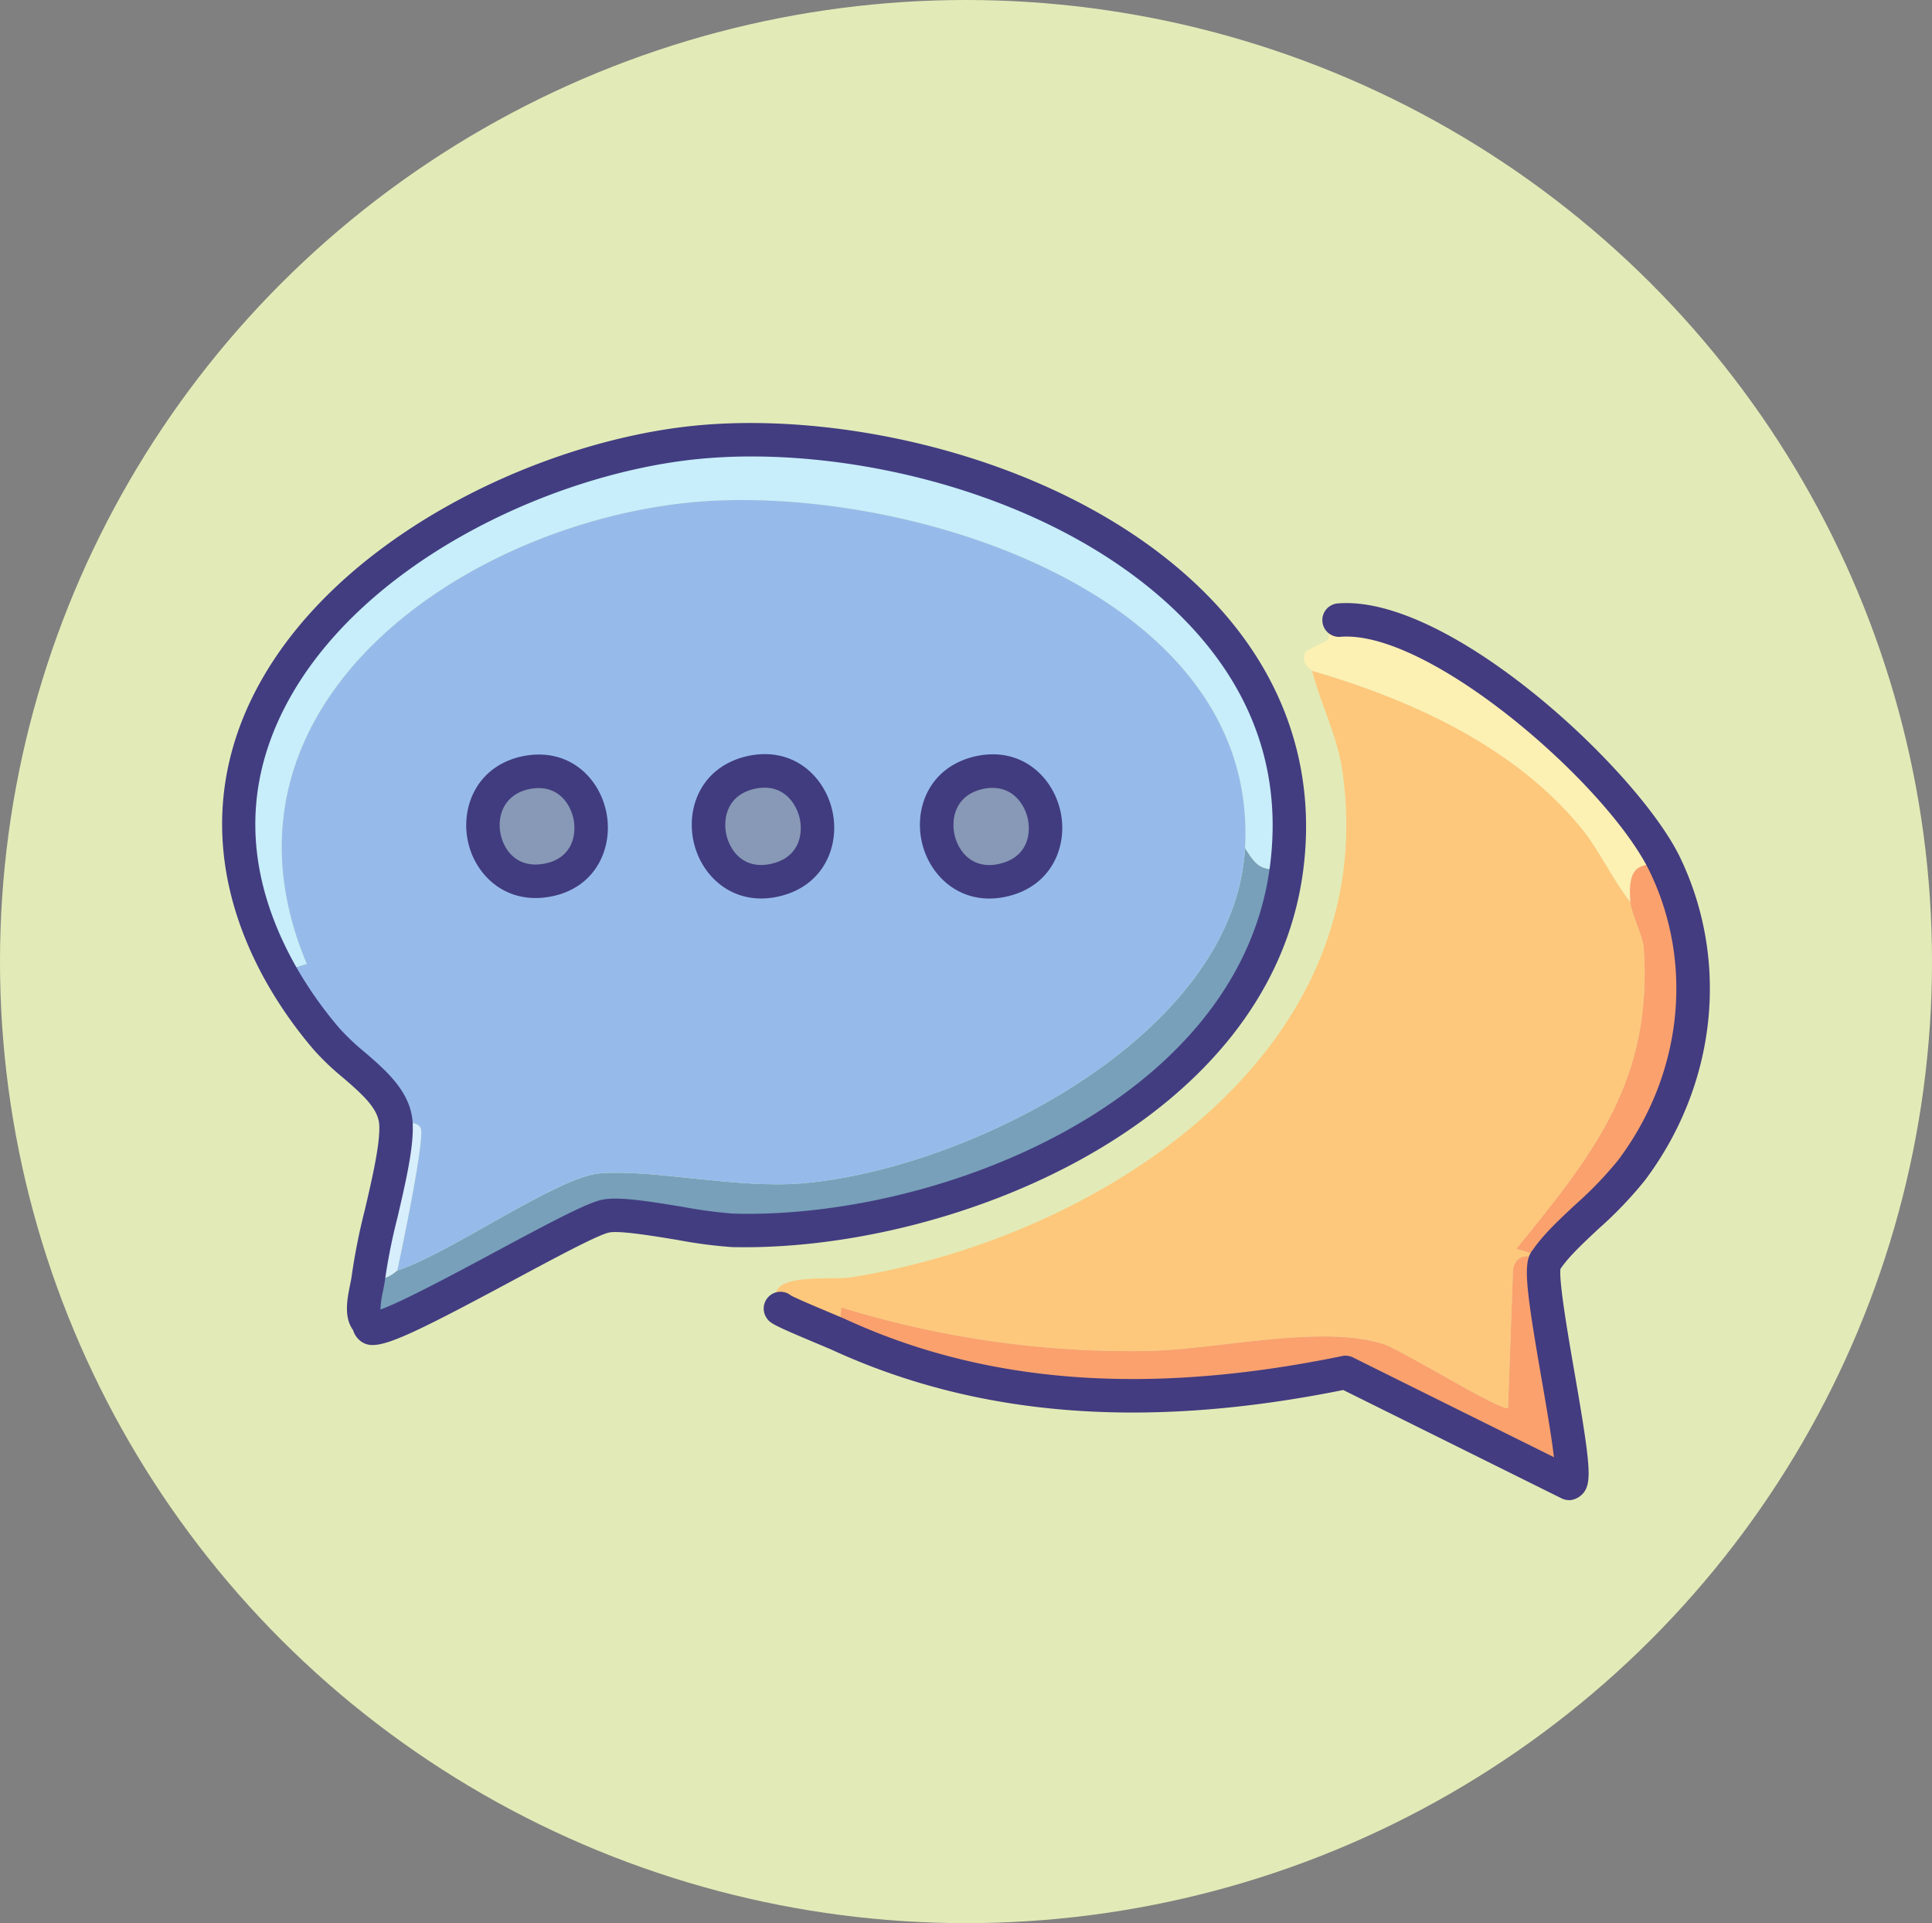
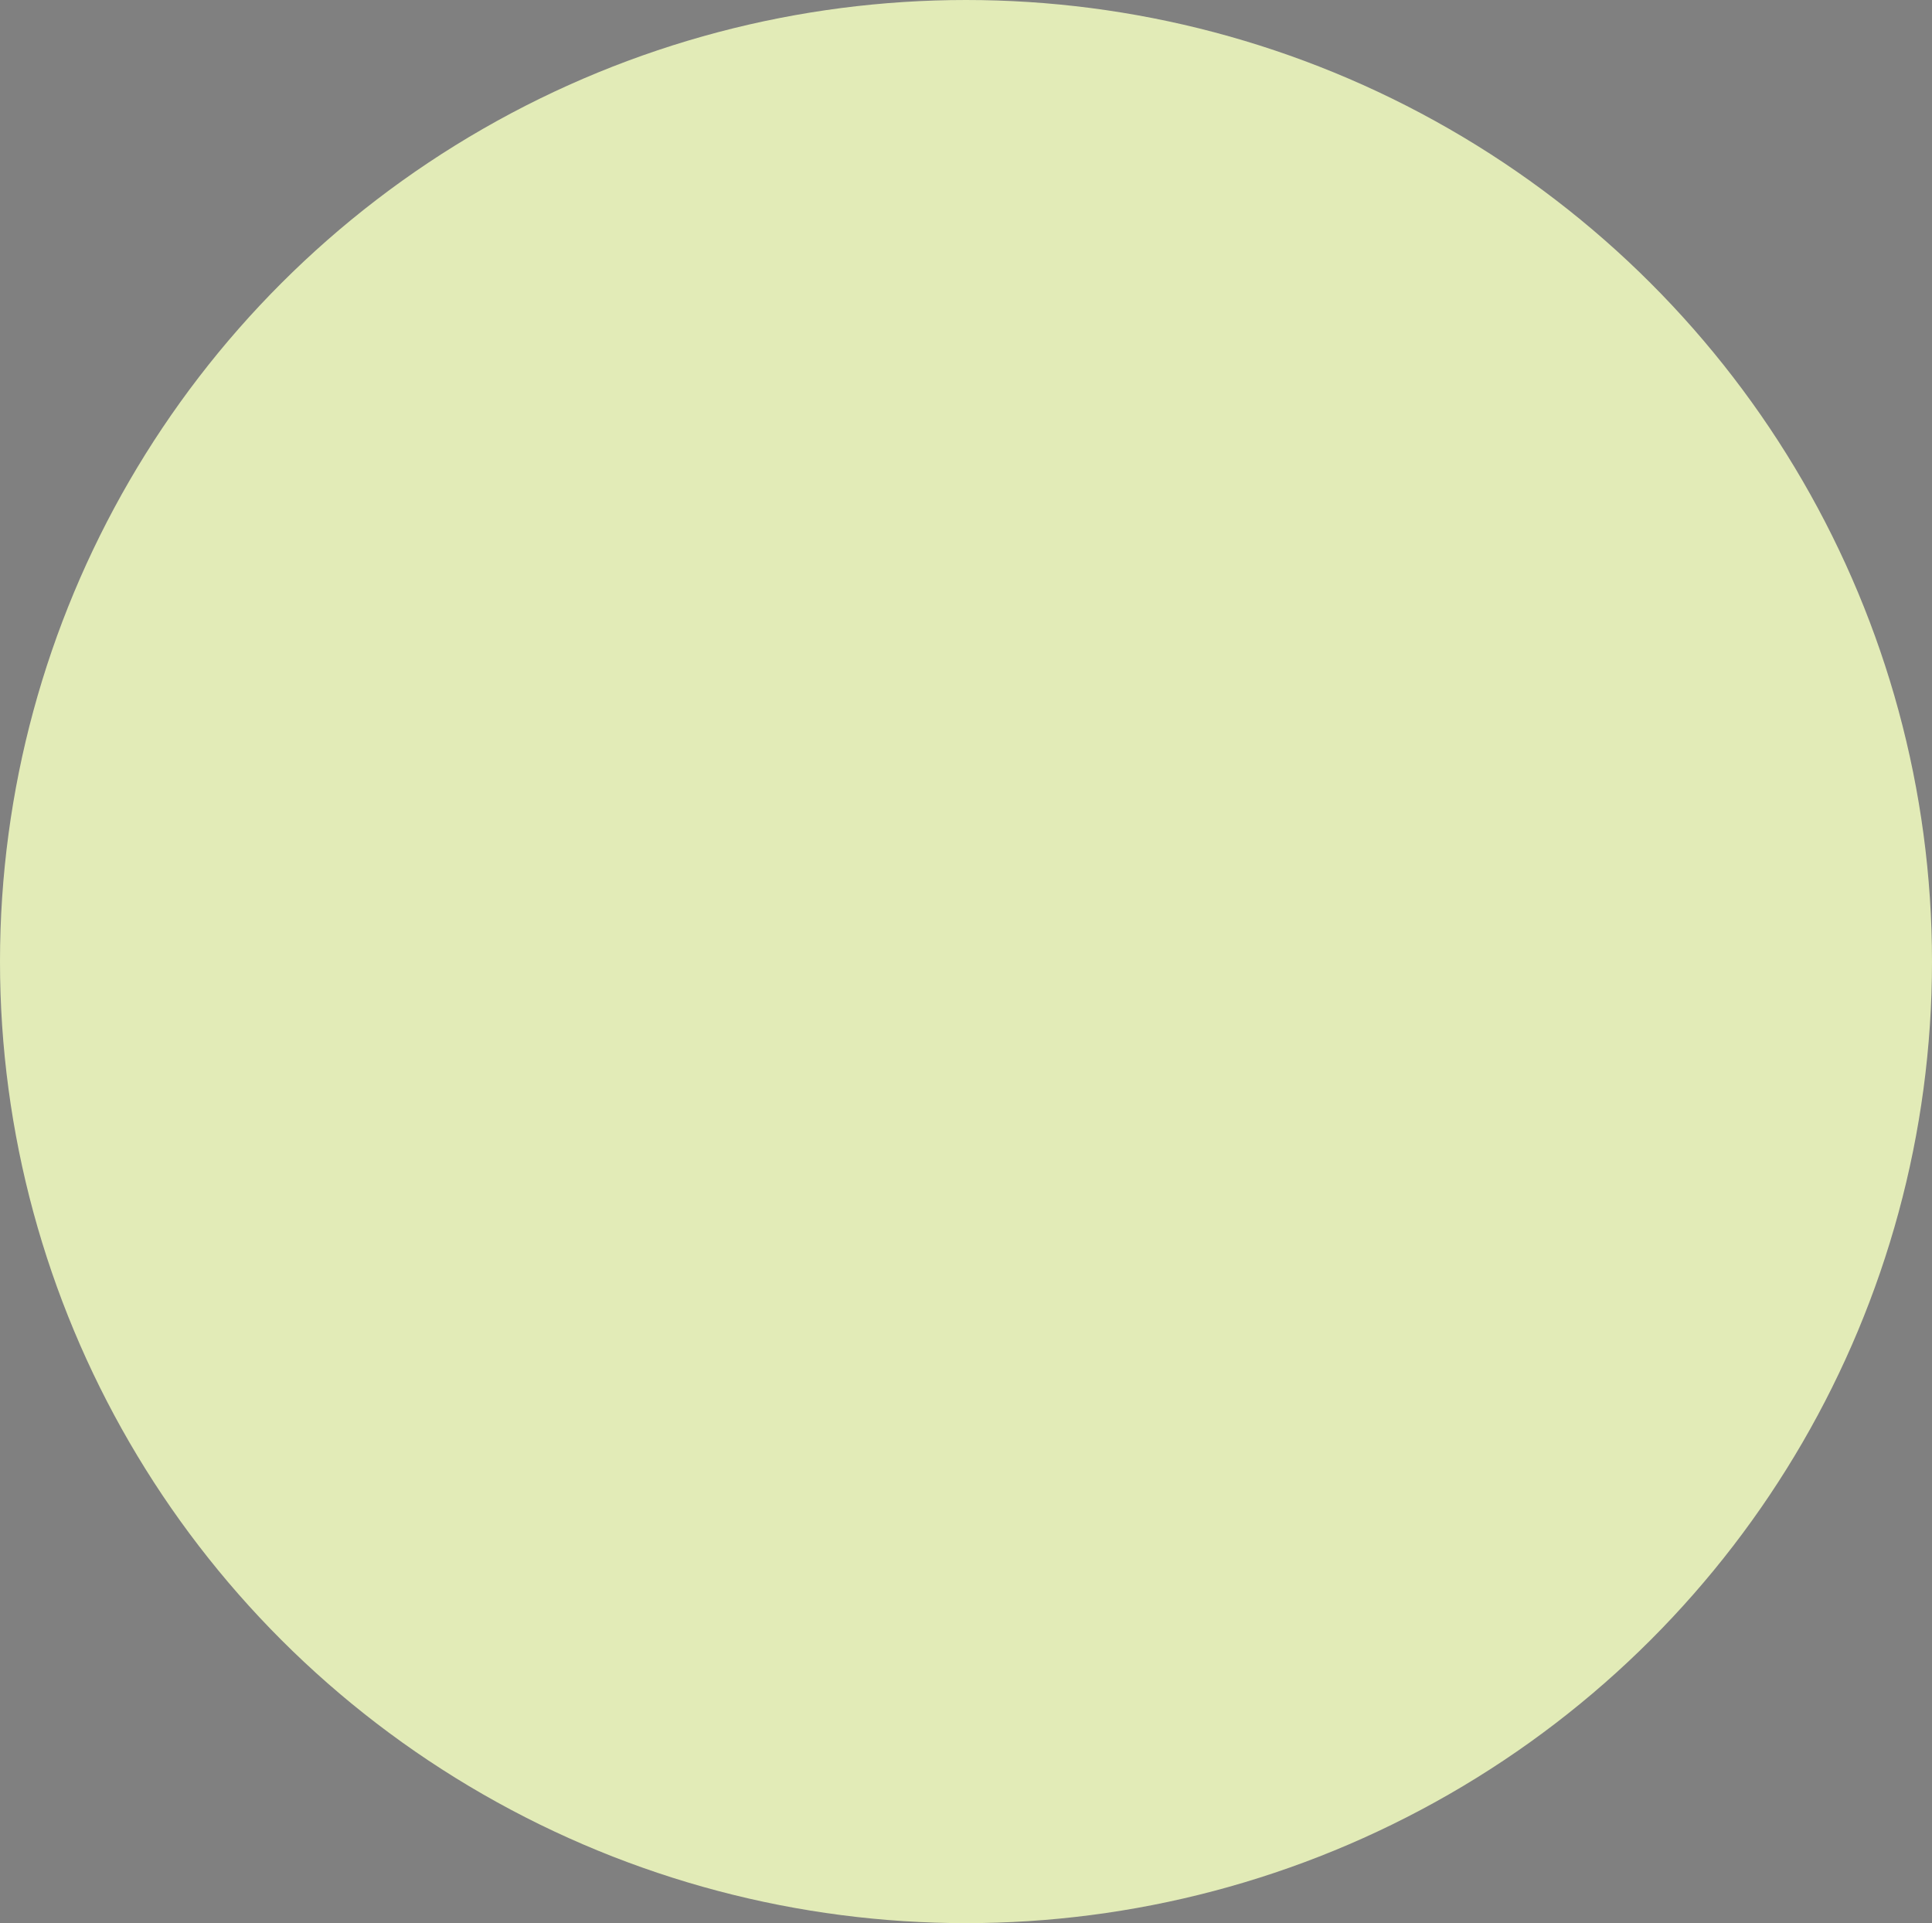
<svg xmlns="http://www.w3.org/2000/svg" width="423" height="421" viewBox="0 0 423 421">
  <rect x="0" y="0" width="423" height="421" fill="#808080" stroke="none" />
  <defs>
    <clipPath id="clip-path">
-       <rect id="Rectangle_153" data-name="Rectangle 153" width="325.736" height="235.795" fill="none" />
-     </clipPath>
+       </clipPath>
  </defs>
  <g id="Group_290" data-name="Group 290" transform="translate(-1172 -214)">
    <ellipse id="Ellipse_33" data-name="Ellipse 33" cx="211.5" cy="210.5" rx="211.5" ry="210.5" transform="translate(1172 214)" fill="#e2ebb7" />
    <g id="Group_227" data-name="Group 227" transform="translate(1220.633 306.603)">
      <g id="Group_226" data-name="Group 226" transform="translate(0 0)" clip-path="url(#clip-path)">
        <path id="Path_1793" data-name="Path 1793" d="M209.534,60.651c.162,2.421,2.778,7.642,2.935,9.906,1.983,28.924-10.7,44.943-27.871,66.026l6.739,2.124c-.141.205-.308.384-.432.589-3.253-1.416-6.145-1.967-7.042,1.686l-1.108,30.449c-1.173.973-23.4-12.722-27.141-13.938-13.8-4.486-36.7,1.238-52.082,1.465a214.669,214.669,0,0,1-66.766-9.539l-.362,6.015c-1.919-.876-12.571-5.167-12.944-5.772-5.183-8.317,10.593-6.064,15.505-6.842,53.828-8.561,116.7-48.6,107.478-111.147-1.081-7.312-4.745-14.522-6.6-21.639,21.58,6.291,44.035,16.435,58.7,34.113,4.242,5.123,6.918,11.306,11,16.505" transform="translate(98.783 44.191)" fill="#fdc87c" />
        <path id="Path_1794" data-name="Path 1794" d="M179.958,34.245c-.14.205-.313.378-.438.589-2.432,4,8.436,48.2,5.221,48.64L135.793,59.187c-37.145,7.669-75.619,7.9-110.78-8.215l.368-6.015A215.024,215.024,0,0,0,92.141,54.5c15.386-.227,38.285-5.956,52.088-1.47,3.745,1.216,25.974,14.916,27.146,13.938l1.1-30.443c.9-3.659,3.794-3.1,7.047-1.686.124-.211.3-.384.438-.589" transform="translate(110.168 148.652)" fill="#faa16e" />
        <path id="Path_1795" data-name="Path 1795" d="M122.918,61.656c-7.026-.876-8.053,1.675-7.631,8.069-4.08-5.2-6.756-11.382-11-16.505C89.627,35.541,67.177,25.4,45.592,19.107c-.054-.211-2.627-1.384-1.465-4.037.249-.573,4.588-2.362,4.767-2.567,1.556-1.783-1.735-4.14,2.681-4.475,21.947-1.665,62.091,34.3,71.344,53.628" transform="translate(193.03 35.112)" fill="#fcf0b3" />
        <path id="Path_1796" data-name="Path 1796" d="M85.006,18.041C95.448,39.848,92.1,65.562,77.673,84.8c-5.307,7.074-14.435,13.516-18.489,19.369l-6.75-2.129C69.615,80.965,82.3,64.946,80.31,36.016c-.157-2.264-2.772-7.485-2.935-9.906-.422-6.393.605-8.944,7.631-8.069" transform="translate(230.942 78.726)" fill="#faa16e" />
        <path id="Path_1797" data-name="Path 1797" d="M230.082,94.528c-5.437.627-6.356-.1-9.1-4.4C224.246,32.923,143.439,9.478,98.1,14.564,48.348,20.141-7.858,59.675,15.57,115.437L9.7,117.27C-24.272,56.01,44.662,7.36,99.938,1.355c54.385-5.907,138.8,26.779,130.144,93.172" transform="translate(2.967 2.975)" fill="#c7eefa" />
        <path id="Path_1798" data-name="Path 1798" d="M207.783,21.626c-6.891,52.882-74.057,80.434-121.34,79.234-6.442-.168-23-4.2-27.881-3.086-7.182,1.654-48.343,26.714-51.353,24.358-.33-.254-.34-.989-.735-1.465-1.692-2.054.022-7,.3-9.539,3.5,1.411,5.95-1.351,6.307-1.465,11.636-3.789,35.042-20.531,44.387-21.277,11.711-.935,29.676,3.351,44.014,2.2,36.08-2.9,94.859-32.129,97.209-73.36,2.74,4.3,3.659,5.026,9.1,4.4" transform="translate(25.267 75.876)" fill="#78a0ba" />
-         <path id="Path_1799" data-name="Path 1799" d="M12.235,60.682c-.357.113-2.81,2.881-6.307,1.465.984-9.074,6.55-25.936,6.015-33.745,1.556.2,4.551-.7,5.426,1.1,1,2.059-4.215,27-5.134,31.178" transform="translate(26.109 124.858)" fill="#d7eefc" />
        <path id="Path_1800" data-name="Path 1800" d="M213.63,79.361c-2.351,41.236-61.129,70.463-97.2,73.365-14.343,1.151-32.308-3.14-44.019-2.205-9.339.746-32.751,17.489-44.387,21.277.919-4.178,6.139-29.119,5.134-31.178-.87-1.805-3.87-.9-5.426-1.1-.519-7.539-10-12.333-15.111-18.337A89.856,89.856,0,0,1,2.344,106.507l5.869-1.838C-15.215,48.912,40.991,9.379,90.75,3.8,136.082-1.29,216.894,22.16,213.63,79.361" transform="translate(10.324 13.742)" fill="#96bbeb" />
        <path id="Path_1801" data-name="Path 1801" d="M28.5,14.553c.286-.076.573-.141.865-.2,15.159-2.951,20.25,20.126,4.977,23.628C19.054,41.494,13.58,18.514,28.5,14.553" transform="translate(86.786 62.072)" fill="#8799b6" />
        <path id="Path_1802" data-name="Path 1802" d="M34.236,45.014c-7.723,0-13.122-5.61-14.705-12.019C17.671,25.5,20.865,16.571,30.544,14c.368-.1.74-.184,1.113-.254,9.831-1.929,16.592,4.723,18.191,12.273,1.594,7.512-1.919,16.284-11.706,18.532a17.317,17.317,0,0,1-3.907.459m.73-24.255a10.085,10.085,0,0,0-1.908.189l-.622.141-.011.005c-6.134,1.632-6.518,7.139-5.777,10.139.913,3.68,4.037,7.523,9.858,6.172,5.81-1.335,6.956-6.145,6.166-9.858-.573-2.691-2.816-6.788-7.707-6.788m-3.48-3.21h0Z" transform="translate(83.797 59.076)" fill="#413c7f" />
        <path id="Path_1803" data-name="Path 1803" d="M37.692,14.57c.286-.076.573-.146.859-.2,15.127-3,20.315,20.013,5.059,23.58-15.24,3.567-20.818-19.364-5.918-23.38" transform="translate(127.489 62.104)" fill="#8799b6" />
        <path id="Path_1804" data-name="Path 1804" d="M43.462,44.994c-7.68,0-13.068-5.572-14.673-11.955-1.886-7.48,1.27-16.413,10.933-19.018h.005c.362-.1.724-.178,1.092-.254,9.809-1.956,16.608,4.659,18.235,12.192,1.621,7.491-1.854,16.273-11.62,18.559a17.374,17.374,0,0,1-3.972.476M41.63,21.106c-6.118,1.654-6.48,7.15-5.729,10.139.924,3.675,4.064,7.5,9.858,6.129,5.8-1.357,6.923-6.161,6.123-9.858-.649-3.021-3.4-7.75-9.631-6.556Z" transform="translate(124.508 59.107)" fill="#413c7f" />
        <path id="Path_1805" data-name="Path 1805" d="M19.6,14.48c.281-.065.567-.124.854-.173C35.844,11.718,40.027,35.352,24.4,37.979c-15.1,2.54-19.5-19.991-4.8-23.5" transform="translate(46.536 62.145)" fill="#8799b6" />
-         <path id="Path_1806" data-name="Path 1806" d="M25.071,44.841c-8.085,0-13.506-5.977-14.846-12.571-1.5-7.4,1.967-16.078,11.5-18.359.367-.086.74-.162,1.113-.227C32.794,12,39.372,18.926,40.669,26.628,41.949,34.28,38.01,42.911,27.99,44.592a17.738,17.738,0,0,1-2.918.249m.665-24.066a10.577,10.577,0,0,0-1.692.146l-.594.124h-.011c-5.275,1.259-6.826,5.81-6.026,9.76.735,3.626,3.632,7.512,9.36,6.55,5.929-.994,7.291-5.745,6.658-9.512-.47-2.783-2.61-7.069-7.7-7.069m-3.151-3.3h0Z" transform="translate(43.554 59.147)" fill="#413c7f" />
+         <path id="Path_1806" data-name="Path 1806" d="M25.071,44.841c-8.085,0-13.506-5.977-14.846-12.571-1.5-7.4,1.967-16.078,11.5-18.359.367-.086.74-.162,1.113-.227C32.794,12,39.372,18.926,40.669,26.628,41.949,34.28,38.01,42.911,27.99,44.592a17.738,17.738,0,0,1-2.918.249a10.577,10.577,0,0,0-1.692.146l-.594.124h-.011c-5.275,1.259-6.826,5.81-6.026,9.76.735,3.626,3.632,7.512,9.36,6.55,5.929-.994,7.291-5.745,6.658-9.512-.47-2.783-2.61-7.069-7.7-7.069m-3.151-3.3h0Z" transform="translate(43.554 59.147)" fill="#413c7f" />
        <path id="Path_1807" data-name="Path 1807" d="M32.962,201.84a4.19,4.19,0,0,1-2.751-.94,4.852,4.852,0,0,1-1.551-2.34c-2.07-2.859-1.27-6.8-.627-9.993.151-.735.292-1.411.351-1.956a134.46,134.46,0,0,1,2.854-14.322c1.611-6.9,3.432-14.711,3.151-18.775-.243-3.583-4.01-6.826-7.993-10.258a56.835,56.835,0,0,1-6.253-5.961A93.575,93.575,0,0,1,9.458,122.028C-2.372,100.691-3.118,78.792,7.3,58.688,24.482,25.532,68.2,4.411,102.506.682c34.567-3.745,84.639,7.826,113.407,37.22,16.516,16.873,23.7,37.647,20.775,60.076-7.258,55.676-77.321,83.542-125.075,82.423a103.4,103.4,0,0,1-11.868-1.557c-5.134-.843-12.89-2.14-15.095-1.616-2.589.594-12.506,5.923-21.256,10.62-19.532,10.485-26.73,13.992-30.432,13.992m1.773-6.718h0ZM115.9,7.324a117.722,117.722,0,0,0-12.6.654C70.939,11.491,29.806,31.2,13.809,62.066c-9.366,18.072-8.669,37.047,2.064,56.4a86.385,86.385,0,0,0,9.858,14.079,51.352,51.352,0,0,0,5.453,5.156c4.718,4.059,10.063,8.669,10.522,15.305.357,5.167-1.513,13.187-3.324,20.953a129.631,129.631,0,0,0-2.7,13.446c-.081.724-.259,1.632-.454,2.616a21.459,21.459,0,0,0-.562,4.043c4.875-1.735,16.927-8.2,25.26-12.679,12.111-6.5,19.7-10.528,23.082-11.306,3.356-.778,9.274.1,17.926,1.529a104.193,104.193,0,0,0,10.863,1.459c45.122,1.329,110.92-24.644,117.617-76.04,2.659-20.4-3.648-38.571-18.743-53.99C186.842,18.7,147.385,7.324,115.9,7.324" transform="translate(0 0)" fill="#423d81" />
        <path id="Path_1808" data-name="Path 1808" d="M198.269,203.675a3.658,3.658,0,0,1-1.632-.384l-47.813-23.725c-43.327,8.744-79.91,5.885-111.807-8.728-.54-.249-1.783-.767-3.291-1.4-9.971-4.188-10.452-4.513-11.236-5.777a3.668,3.668,0,0,1,5.431-4.778c1.232.676,6.2,2.762,8.647,3.789,1.605.676,2.935,1.238,3.507,1.5,30.73,14.084,66.22,16.683,108.51,7.961a3.612,3.612,0,0,1,2.373.308l44,21.834c-.524-4.523-1.735-11.517-2.7-17.089-3.351-19.332-4.015-24.963-2.346-27.719.086-.146.432-.622.535-.746,2.264-3.259,5.658-6.437,9.258-9.793a81.427,81.427,0,0,0,9.339-9.717c13.97-18.629,16.64-42.76,6.961-62.978-9.106-19.013-48.18-53.082-67.755-51.553a3.667,3.667,0,1,1-.557-7.312c24.487-1.956,65.831,36.7,74.927,55.7,10.863,22.693,7.912,49.726-7.707,70.549a86.468,86.468,0,0,1-10.2,10.668c-3.3,3.086-6.415,6-8.2,8.588l-.135.178c-.324,3.016,1.735,14.916,3.118,22.882,3.47,20.029,3.751,23.682,2.01,26.066a4.529,4.529,0,0,1-2.729,1.648,3.926,3.926,0,0,1-.5.032" transform="translate(96.635 32.121)" fill="#433c80" />
      </g>
    </g>
  </g>
</svg>